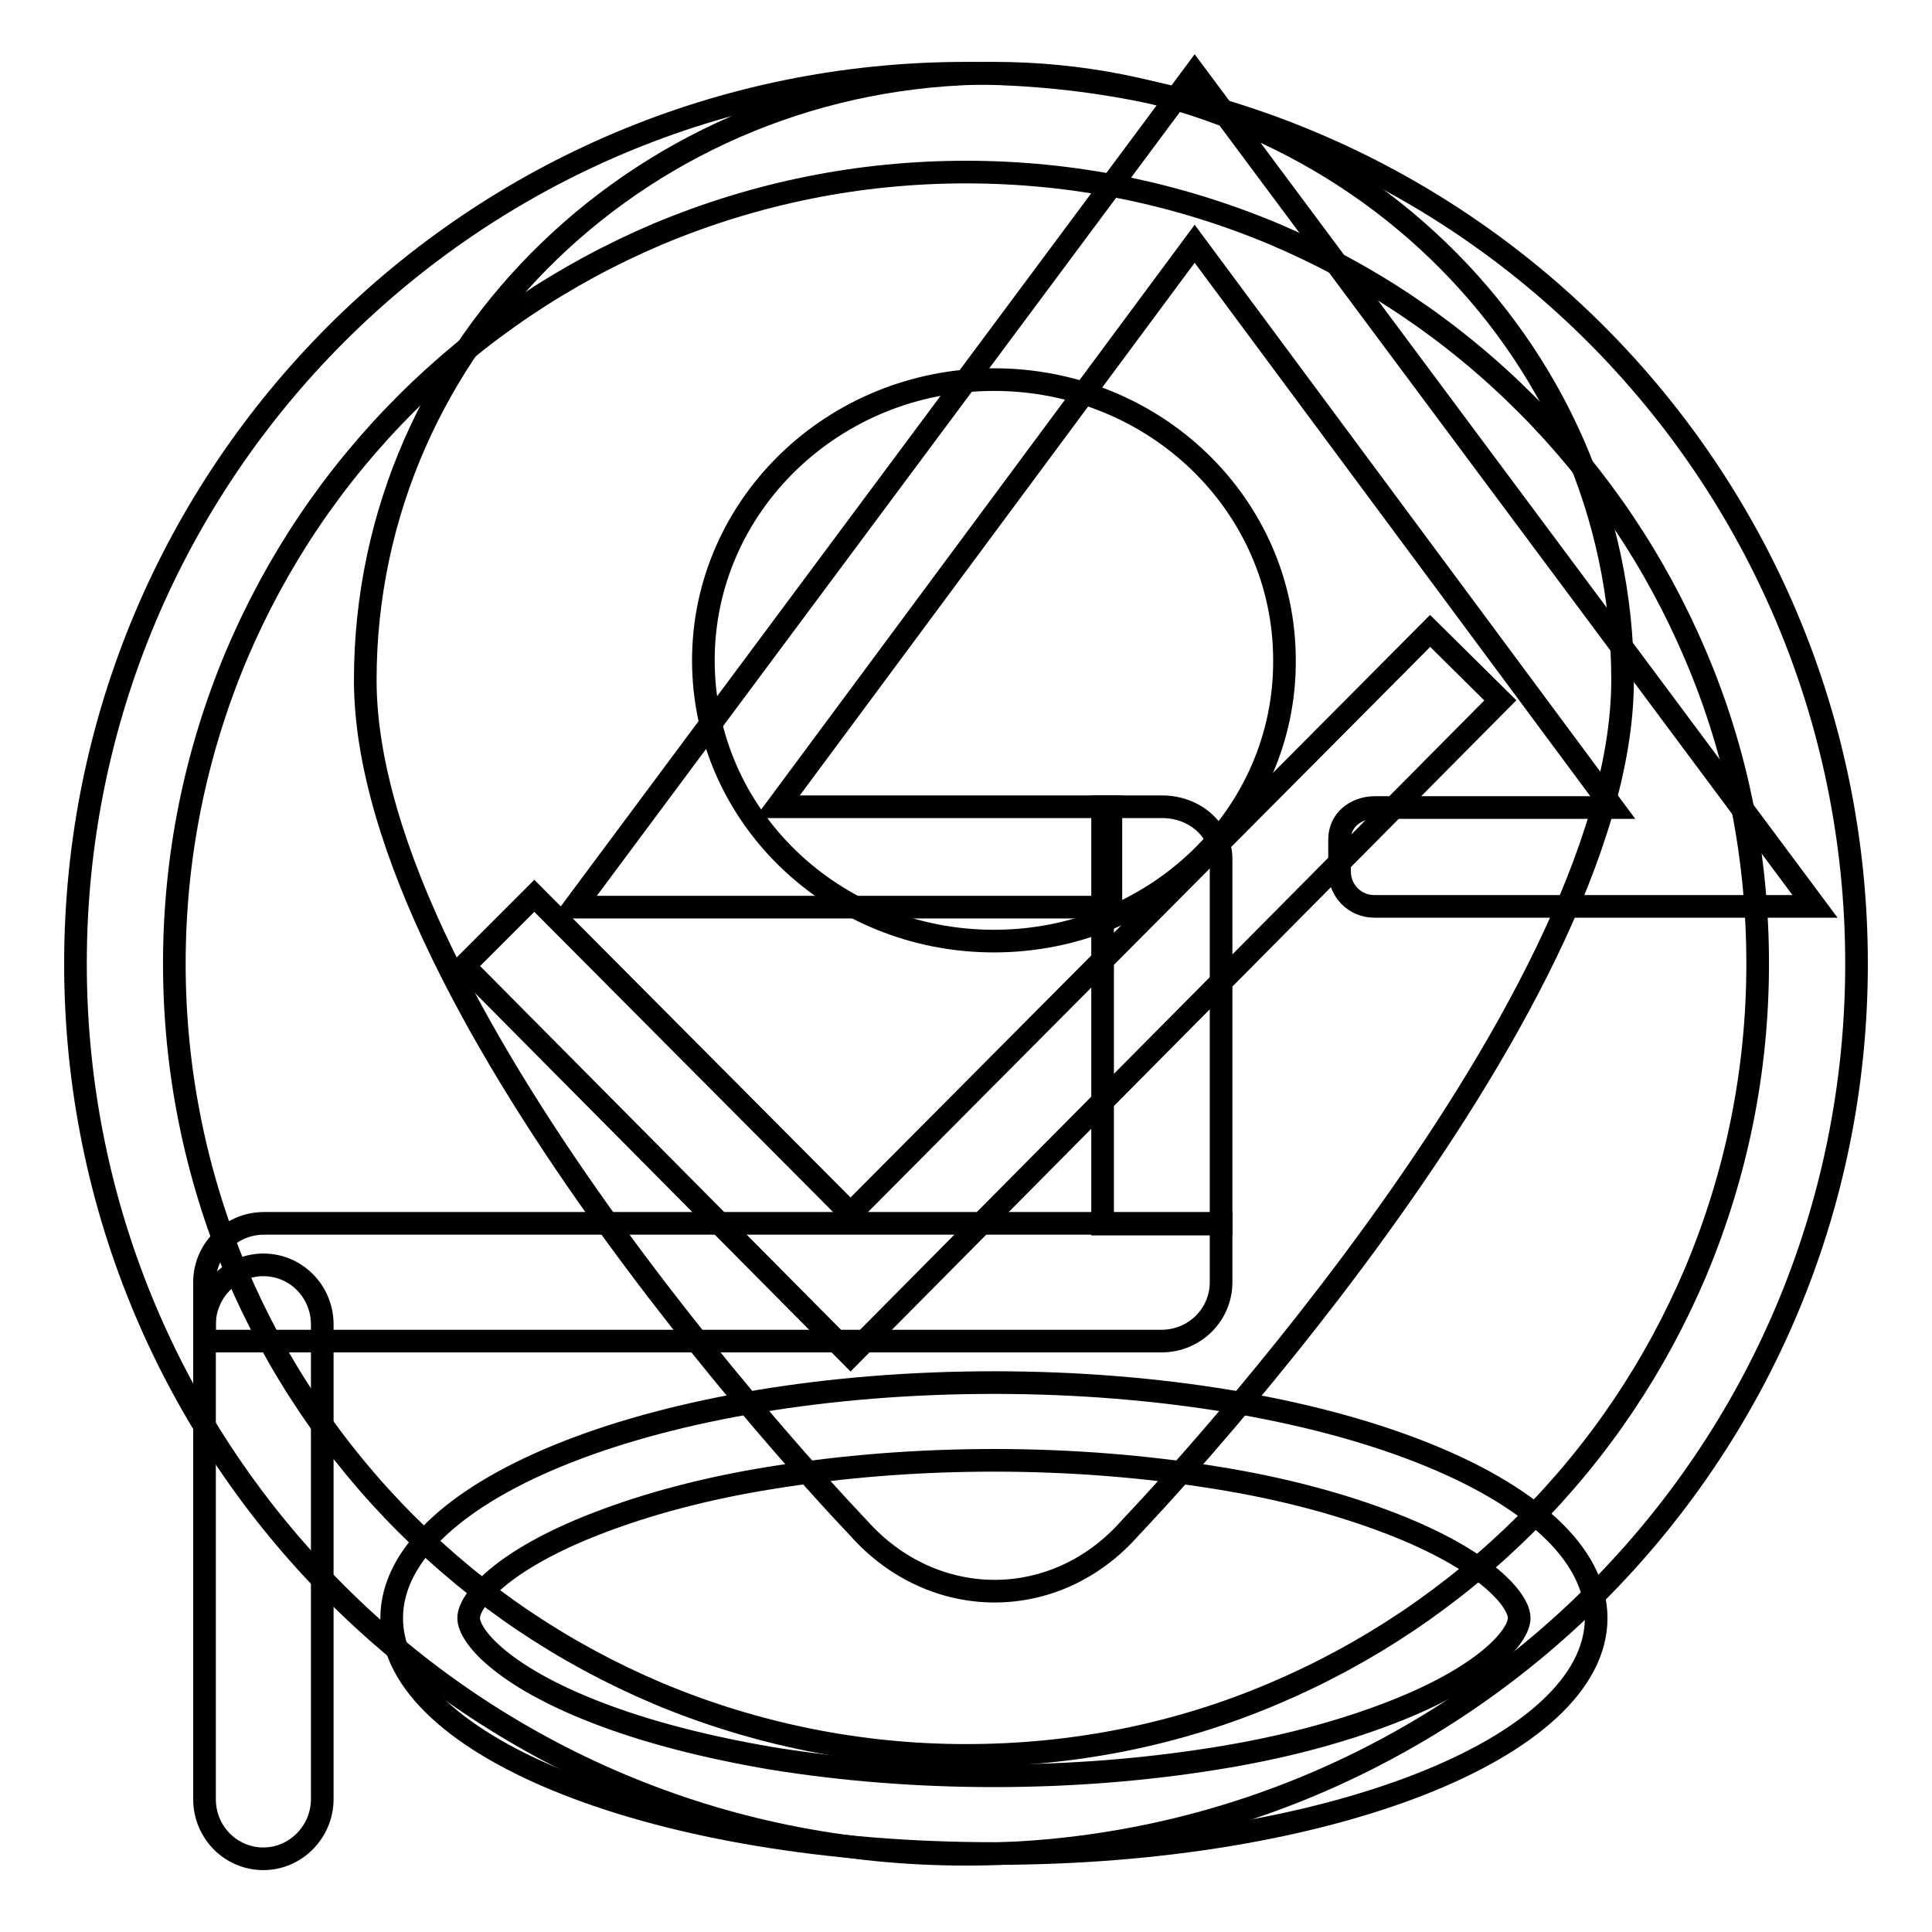
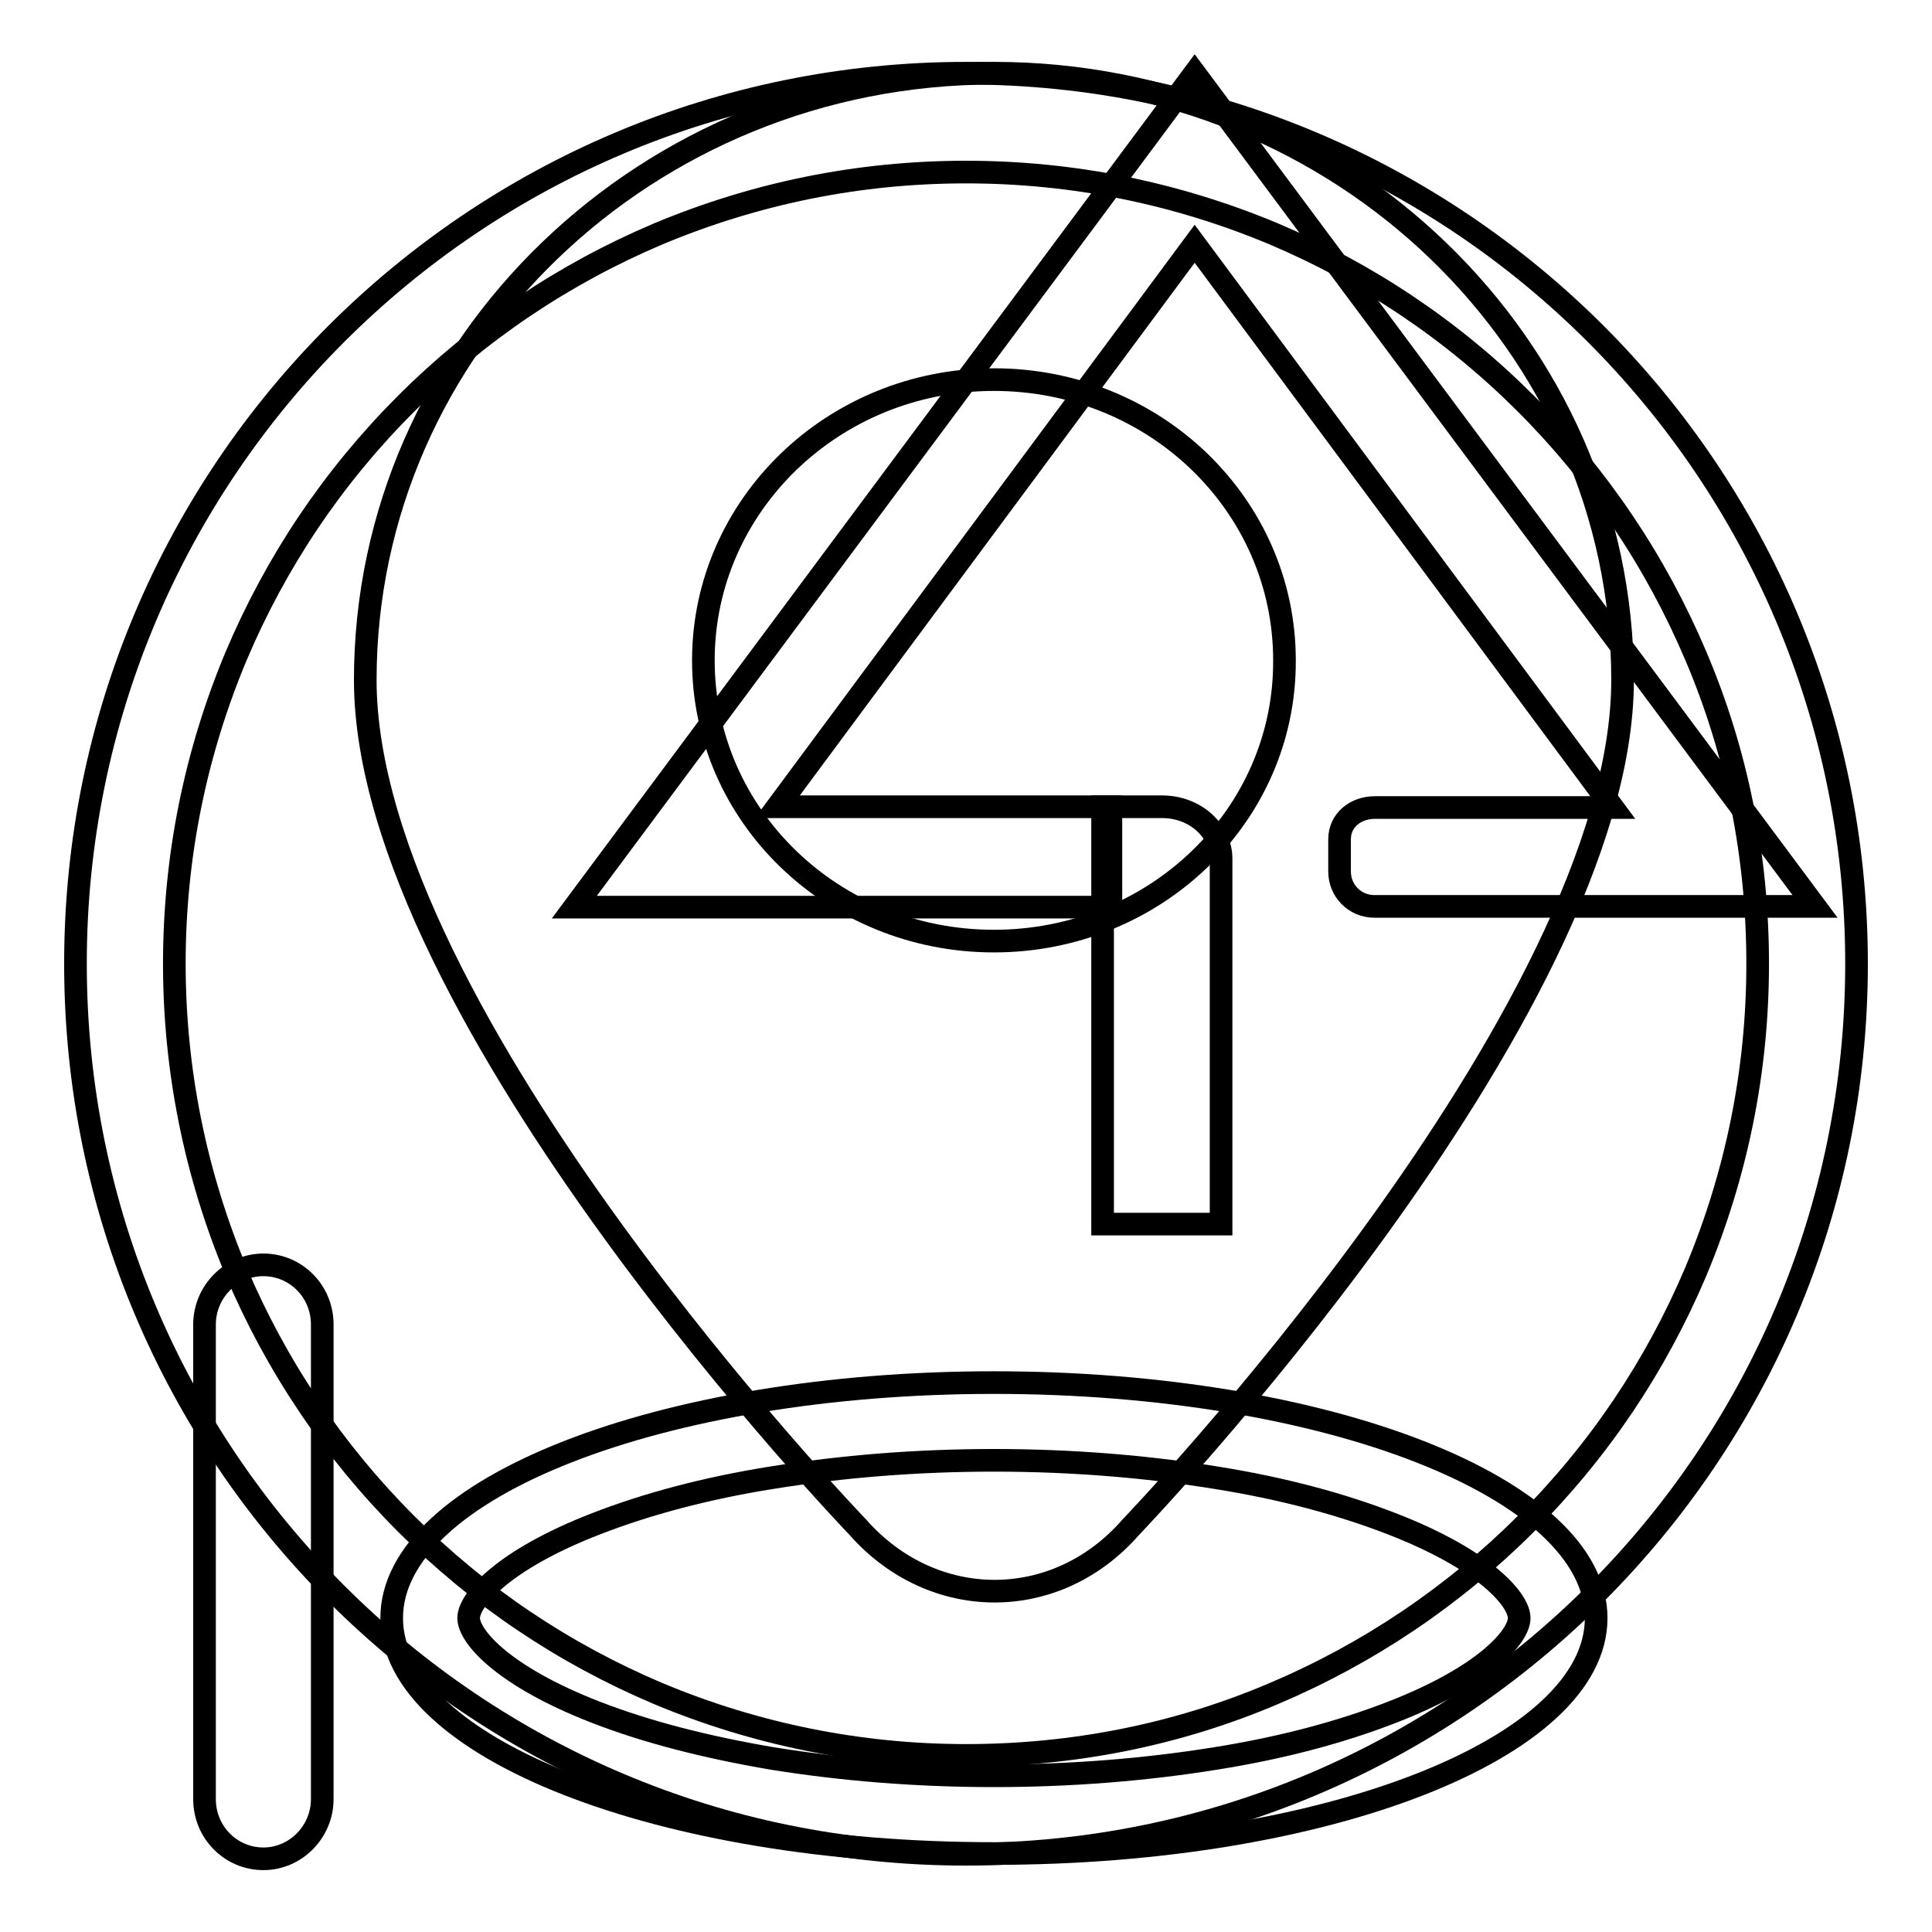
<svg xmlns="http://www.w3.org/2000/svg" version="1.1" x="0px" y="0px" viewBox="0 0 256 256" enable-background="new 0 0 256 256" xml:space="preserve">
  <g>
    <g>
      <path stroke-width="3" fill-opacity="0" stroke="#000000" d="M128,22.8c14.2,0,27.9,2.8,40.8,8.2c12.5,5.3,23.7,12.8,33.4,22.5c9.6,9.6,17.2,20.9,22.5,33.4c5.5,12.9,8.2,26.7,8.2,40.8c0,14.2-2.8,27.9-8.2,40.8c-5.3,12.5-12.8,23.7-22.5,33.4c-9.6,9.6-20.9,17.2-33.4,22.5c-12.9,5.5-26.7,8.2-40.8,8.2s-27.9-2.8-40.8-8.2c-12.5-5.3-23.7-12.8-33.4-22.5c-9.6-9.6-17.2-20.9-22.5-33.4c-5.4-12.9-8.2-26.7-8.2-40.8c0-14.2,2.8-27.9,8.2-40.8c5.3-12.5,12.8-23.7,22.5-33.4c9.6-9.6,20.9-17.2,33.4-22.5C100.1,25.6,113.8,22.8,128,22.8 M128,9.7c-65.2,0-118,52.8-118,118c0,65.2,52.8,118,118,118c65.2,0,118-52.8,118-118C246,62.5,193.2,9.7,128,9.7L128,9.7L128,9.7z" />
-       <path stroke-width="3" fill-opacity="0" stroke="#000000" d="M112.7,179.6L61.5,128l9.3-9.3l41.9,42.1l76.8-77.2l9.3,9.2L112.7,179.6z" />
      <path stroke-width="3" fill-opacity="0" stroke="#000000" d="M131.7,193.5c10.2,0,20.1,0.8,29.4,2.3c8.8,1.4,16.6,3.5,23.3,6.1c12.4,4.8,16.9,10.1,16.9,12.5c0,2.4-4.5,7.7-16.9,12.5c-6.7,2.6-14.5,4.7-23.3,6.1c-9.3,1.5-19.2,2.3-29.4,2.3c-10.2,0-20.1-0.8-29.4-2.3c-8.8-1.5-16.6-3.5-23.3-6.1c-12.4-4.8-16.9-10.1-16.9-12.5c0-2.4,4.5-7.7,16.9-12.5c6.7-2.6,14.5-4.7,23.3-6.1C111.6,194.3,121.5,193.5,131.7,193.5 M131.7,183.2c-44.1,0-79.8,14-79.8,31.2s35.7,31.2,79.8,31.2c44.1,0,79.8-14,79.8-31.2S175.8,183.2,131.7,183.2L131.7,183.2z" />
      <path stroke-width="3" fill-opacity="0" stroke="#000000" d="M131.7,9.7c-46,0-83.3,36-83.3,80.4c0,44.4,65.3,112.3,65.3,112.3c9.9,11.2,26.2,11.3,36.1,0c0,0,65.2-67.9,65.2-112.3C215,45.7,177.7,9.7,131.7,9.7L131.7,9.7z M131.7,124.7c-21.3,0-38.5-16.6-38.5-37.2c0-20.5,17.2-37.2,38.5-37.2c21.3,0,38.5,16.6,38.5,37.2C170.3,108.1,153,124.7,131.7,124.7L131.7,124.7z" />
      <path stroke-width="3" fill-opacity="0" stroke="#000000" d="M34.9,167.6c4.3,0,7.8,3.5,7.8,7.9v62.9c0,4.3-3.5,7.9-7.8,7.9c-4.3,0-7.8-3.5-7.8-7.9v-62.9C27.1,171.2,30.6,167.6,34.9,167.6z" />
-       <path stroke-width="3" fill-opacity="0" stroke="#000000" d="M35,162.1h126.8v7.8c0,4.3-3.5,7.8-7.9,7.8H27.1v-7.8C27.1,165.6,30.6,162.1,35,162.1z" />
      <path stroke-width="3" fill-opacity="0" stroke="#000000" d="M147.2,106.9H103l55.3-74.6l55.4,74.7h-31.5c-2.6,0-4.7,1.7-4.7,4.2v4.3c0,2.5,2,4.6,4.6,4.6h58.4L158.3,9.7L76.1,120.2h71.1L147.2,106.9L147.2,106.9z" />
      <path stroke-width="3" fill-opacity="0" stroke="#000000" d="M146.2,106.9h7.8c4.3,0,7.8,3.1,7.8,6.9v48.4h-15.7V106.9z" />
    </g>
  </g>
</svg>